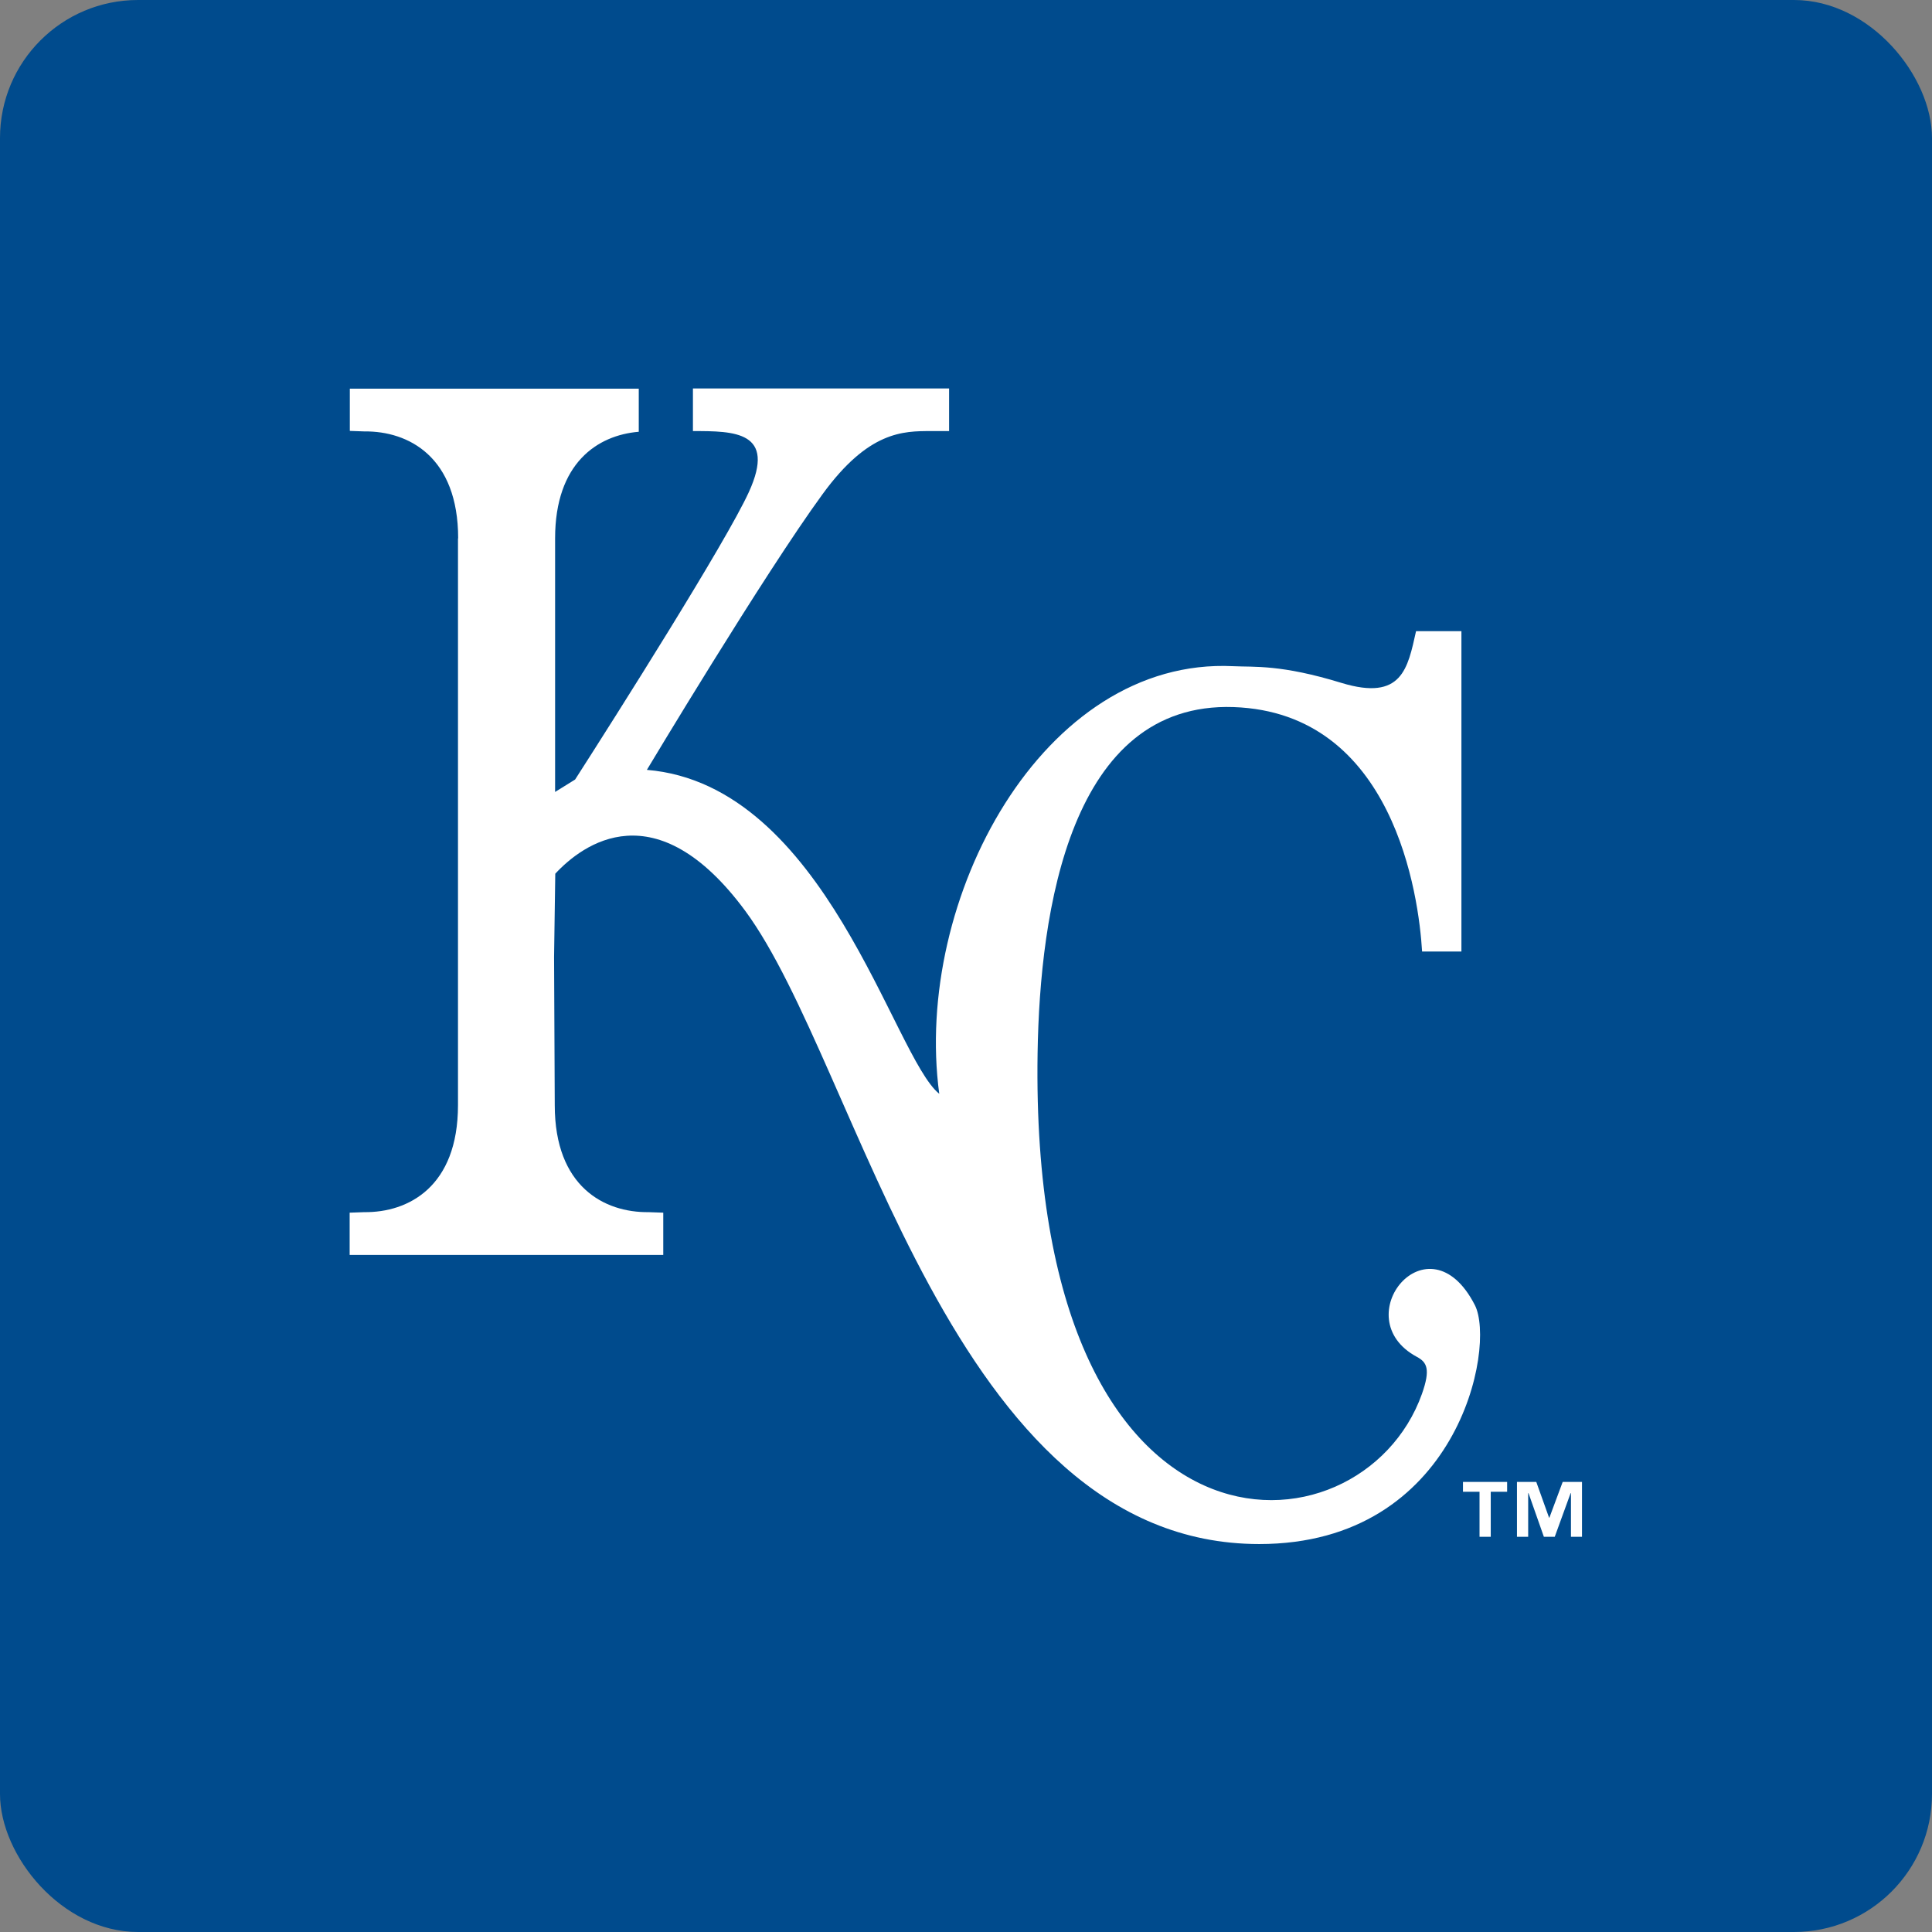
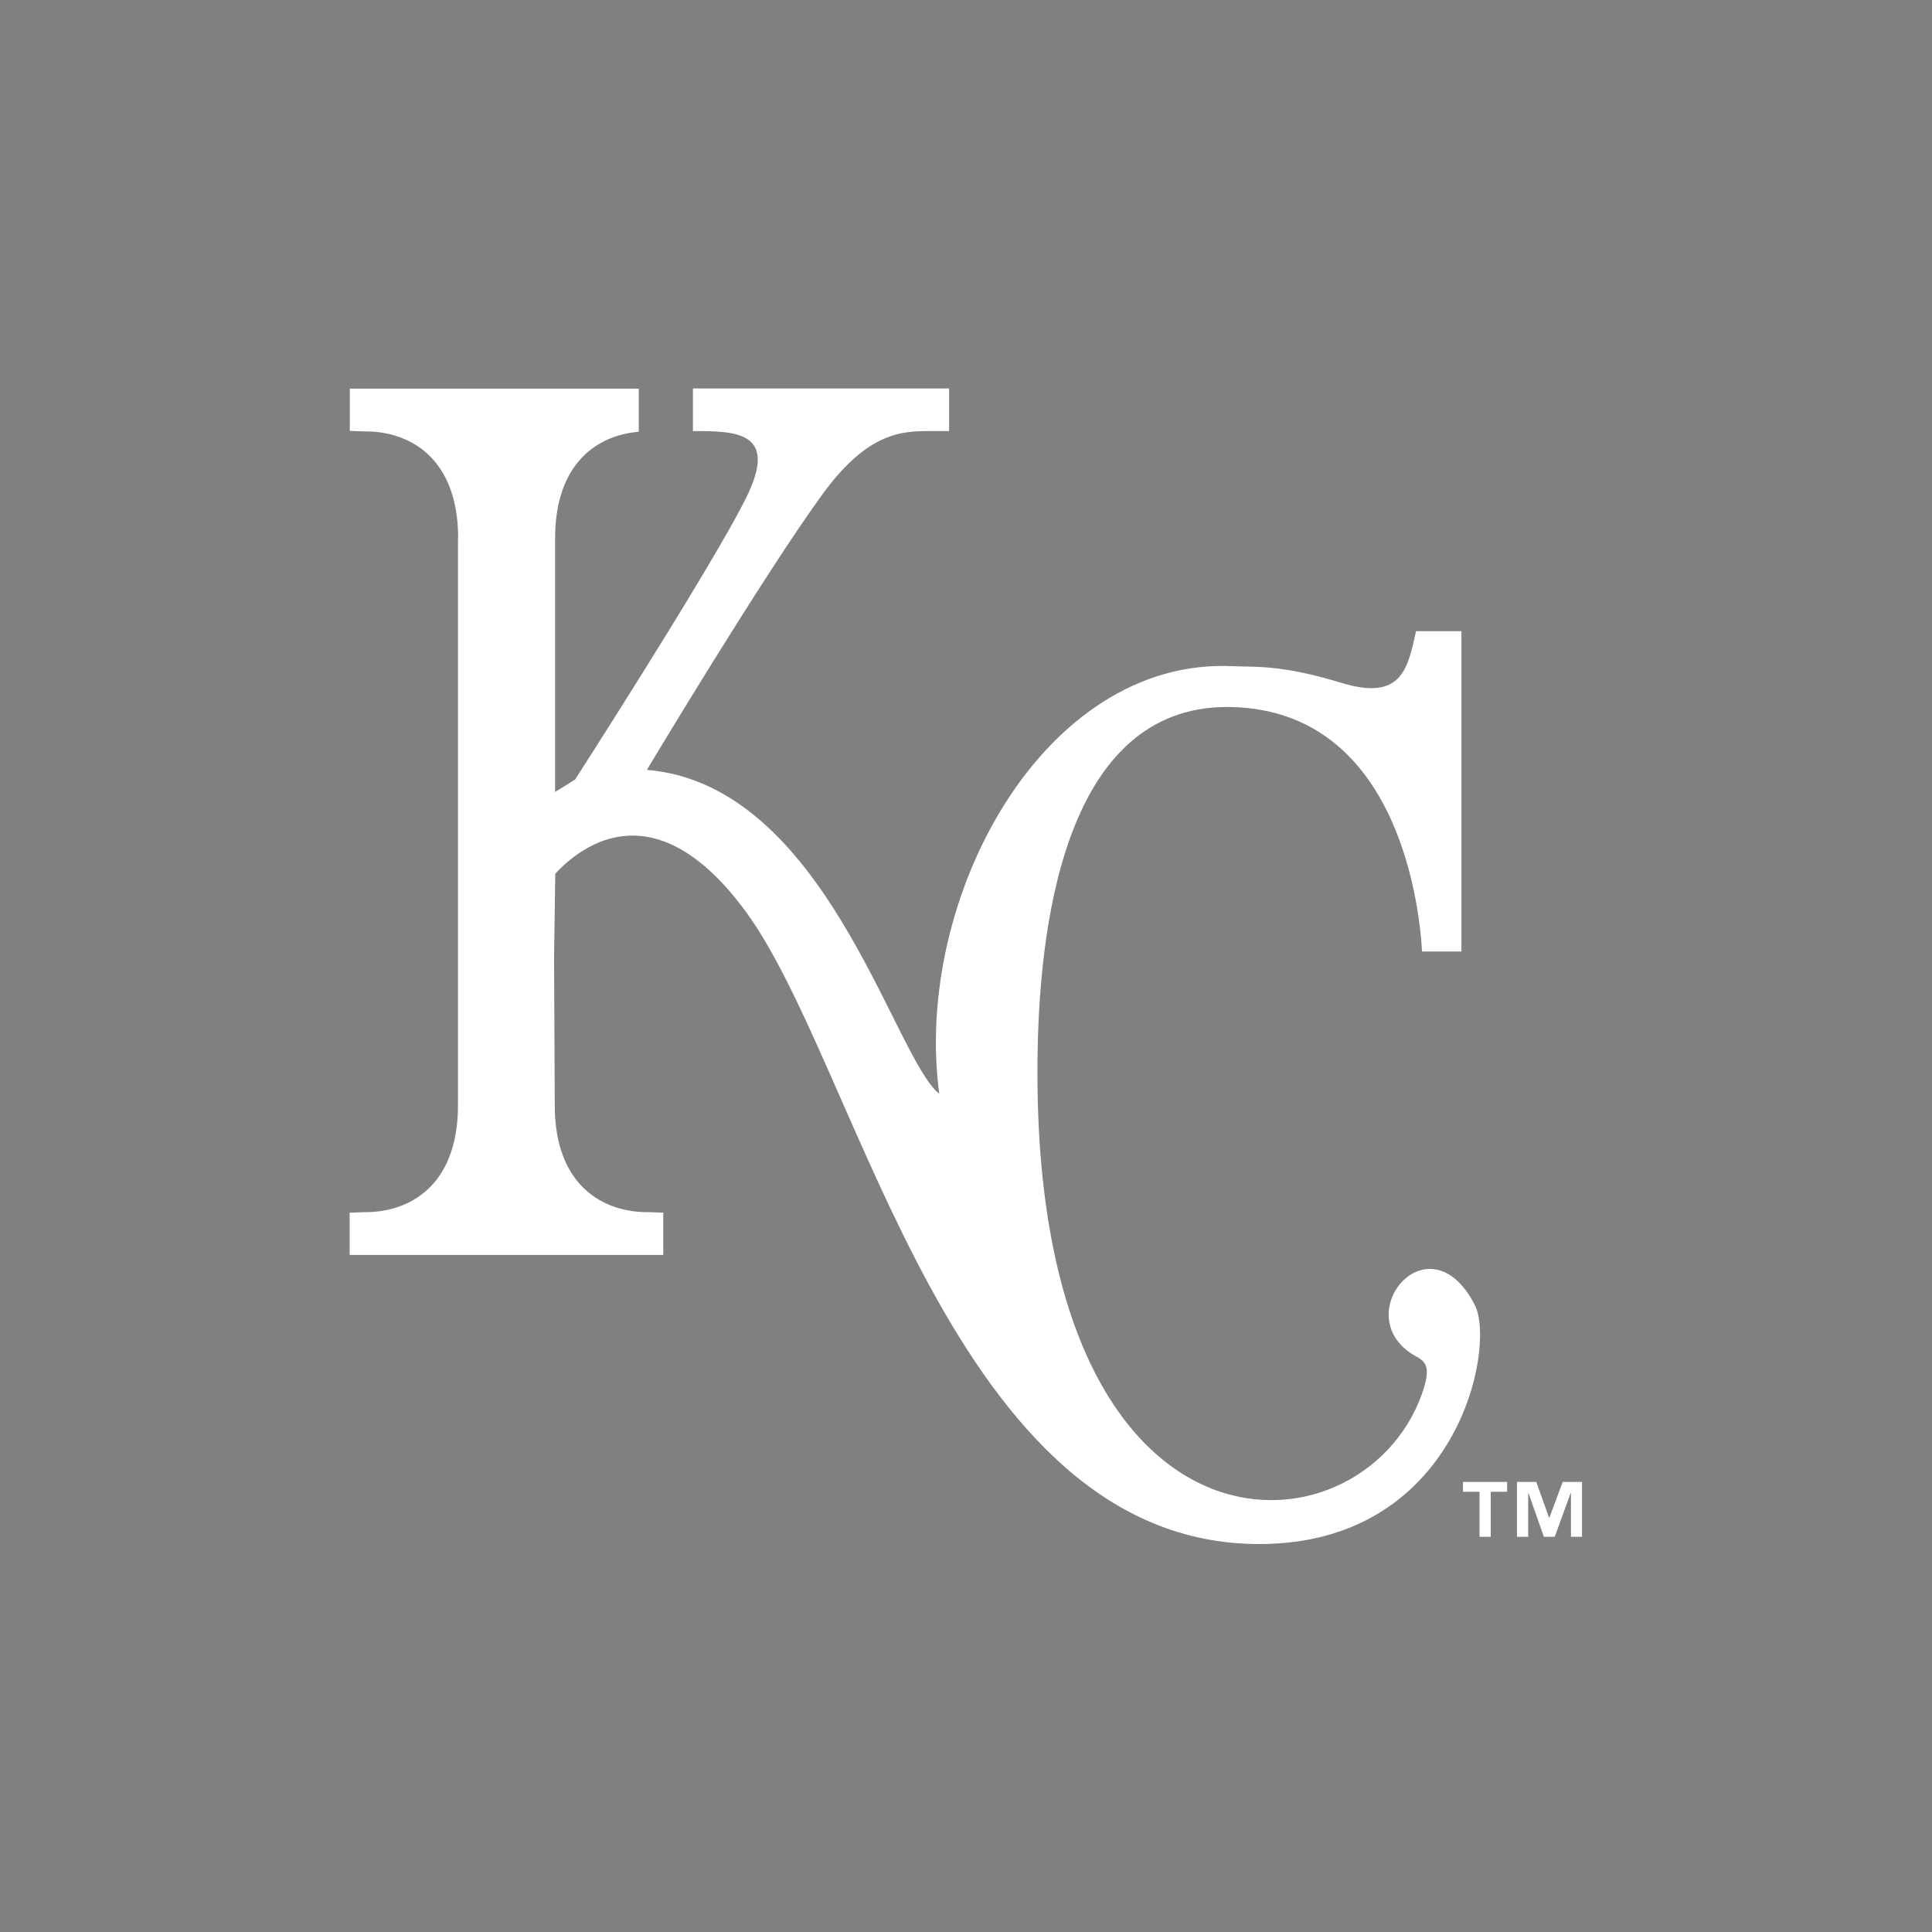
<svg xmlns="http://www.w3.org/2000/svg" viewBox="0 0 112 112">
  <rect x="0" y="0" width="112" height="112" fill="#808080" stroke="none" />
-   <rect fill="#004b8d" height="112" rx="8" width="112" />
  <g fill="#fff">
    <path d="m26.56 31.21c0-4.72-2.87-6.23-5.44-6.2l-.84-.03v-2.45h16.75v2.5c-2.4.2-4.85 1.82-4.85 6.18v14.7s1.16-.72 1.16-.72c2.42-3.77 8.75-13.77 10.07-16.66 1.62-3.54-.86-3.54-3.24-3.54v-2.47h14.85v2.47h-1.05c-1.62 0-3.62 0-6.28 3.65-3.41 4.67-10.19 15.99-10.19 15.99 10.38.86 14.28 16.64 16.95 18.78-1.52-11.27 6-25.33 17.04-24.79 1.23.06 2.76-.11 6.28.97 3.52 1.07 3.84-.86 4.32-3h2.63v18.57h-2.28c-.19-3.22-1.63-13.85-10.93-14.17-9.46-.32-11.23 11.8-11.36 20.07-.48 30.59 18.76 29.62 22.28 19.75.51-1.44.29-1.84-.29-2.15-4.19-2.25.67-8.26 3.36-3 1.23 2.41-.98 13.85-12.5 13.85-17.9 0-23.14-27.69-29.8-36.71-5.19-7.02-9.42-3.86-11.01-2.15l-.07 4.83.04 8.59c0 4.72 2.87 6.23 5.44 6.2l.85.03v2.45h-18.18v-2.45l.84-.03c2.57.03 5.44-1.48 5.44-6.2v-32.86" />
    <path d="m87.38 86.48h-.96v2.61h-.65v-2.61h-.96v-.57h2.56v.57zm4.34 2.61h-.65v-2.53h-.02l-.92 2.53h-.63l-.89-2.53h-.02v2.53h-.65v-3.18h1.12l.74 2.07h.02l.77-2.07h1.12v3.18z" />
  </g>
</svg>